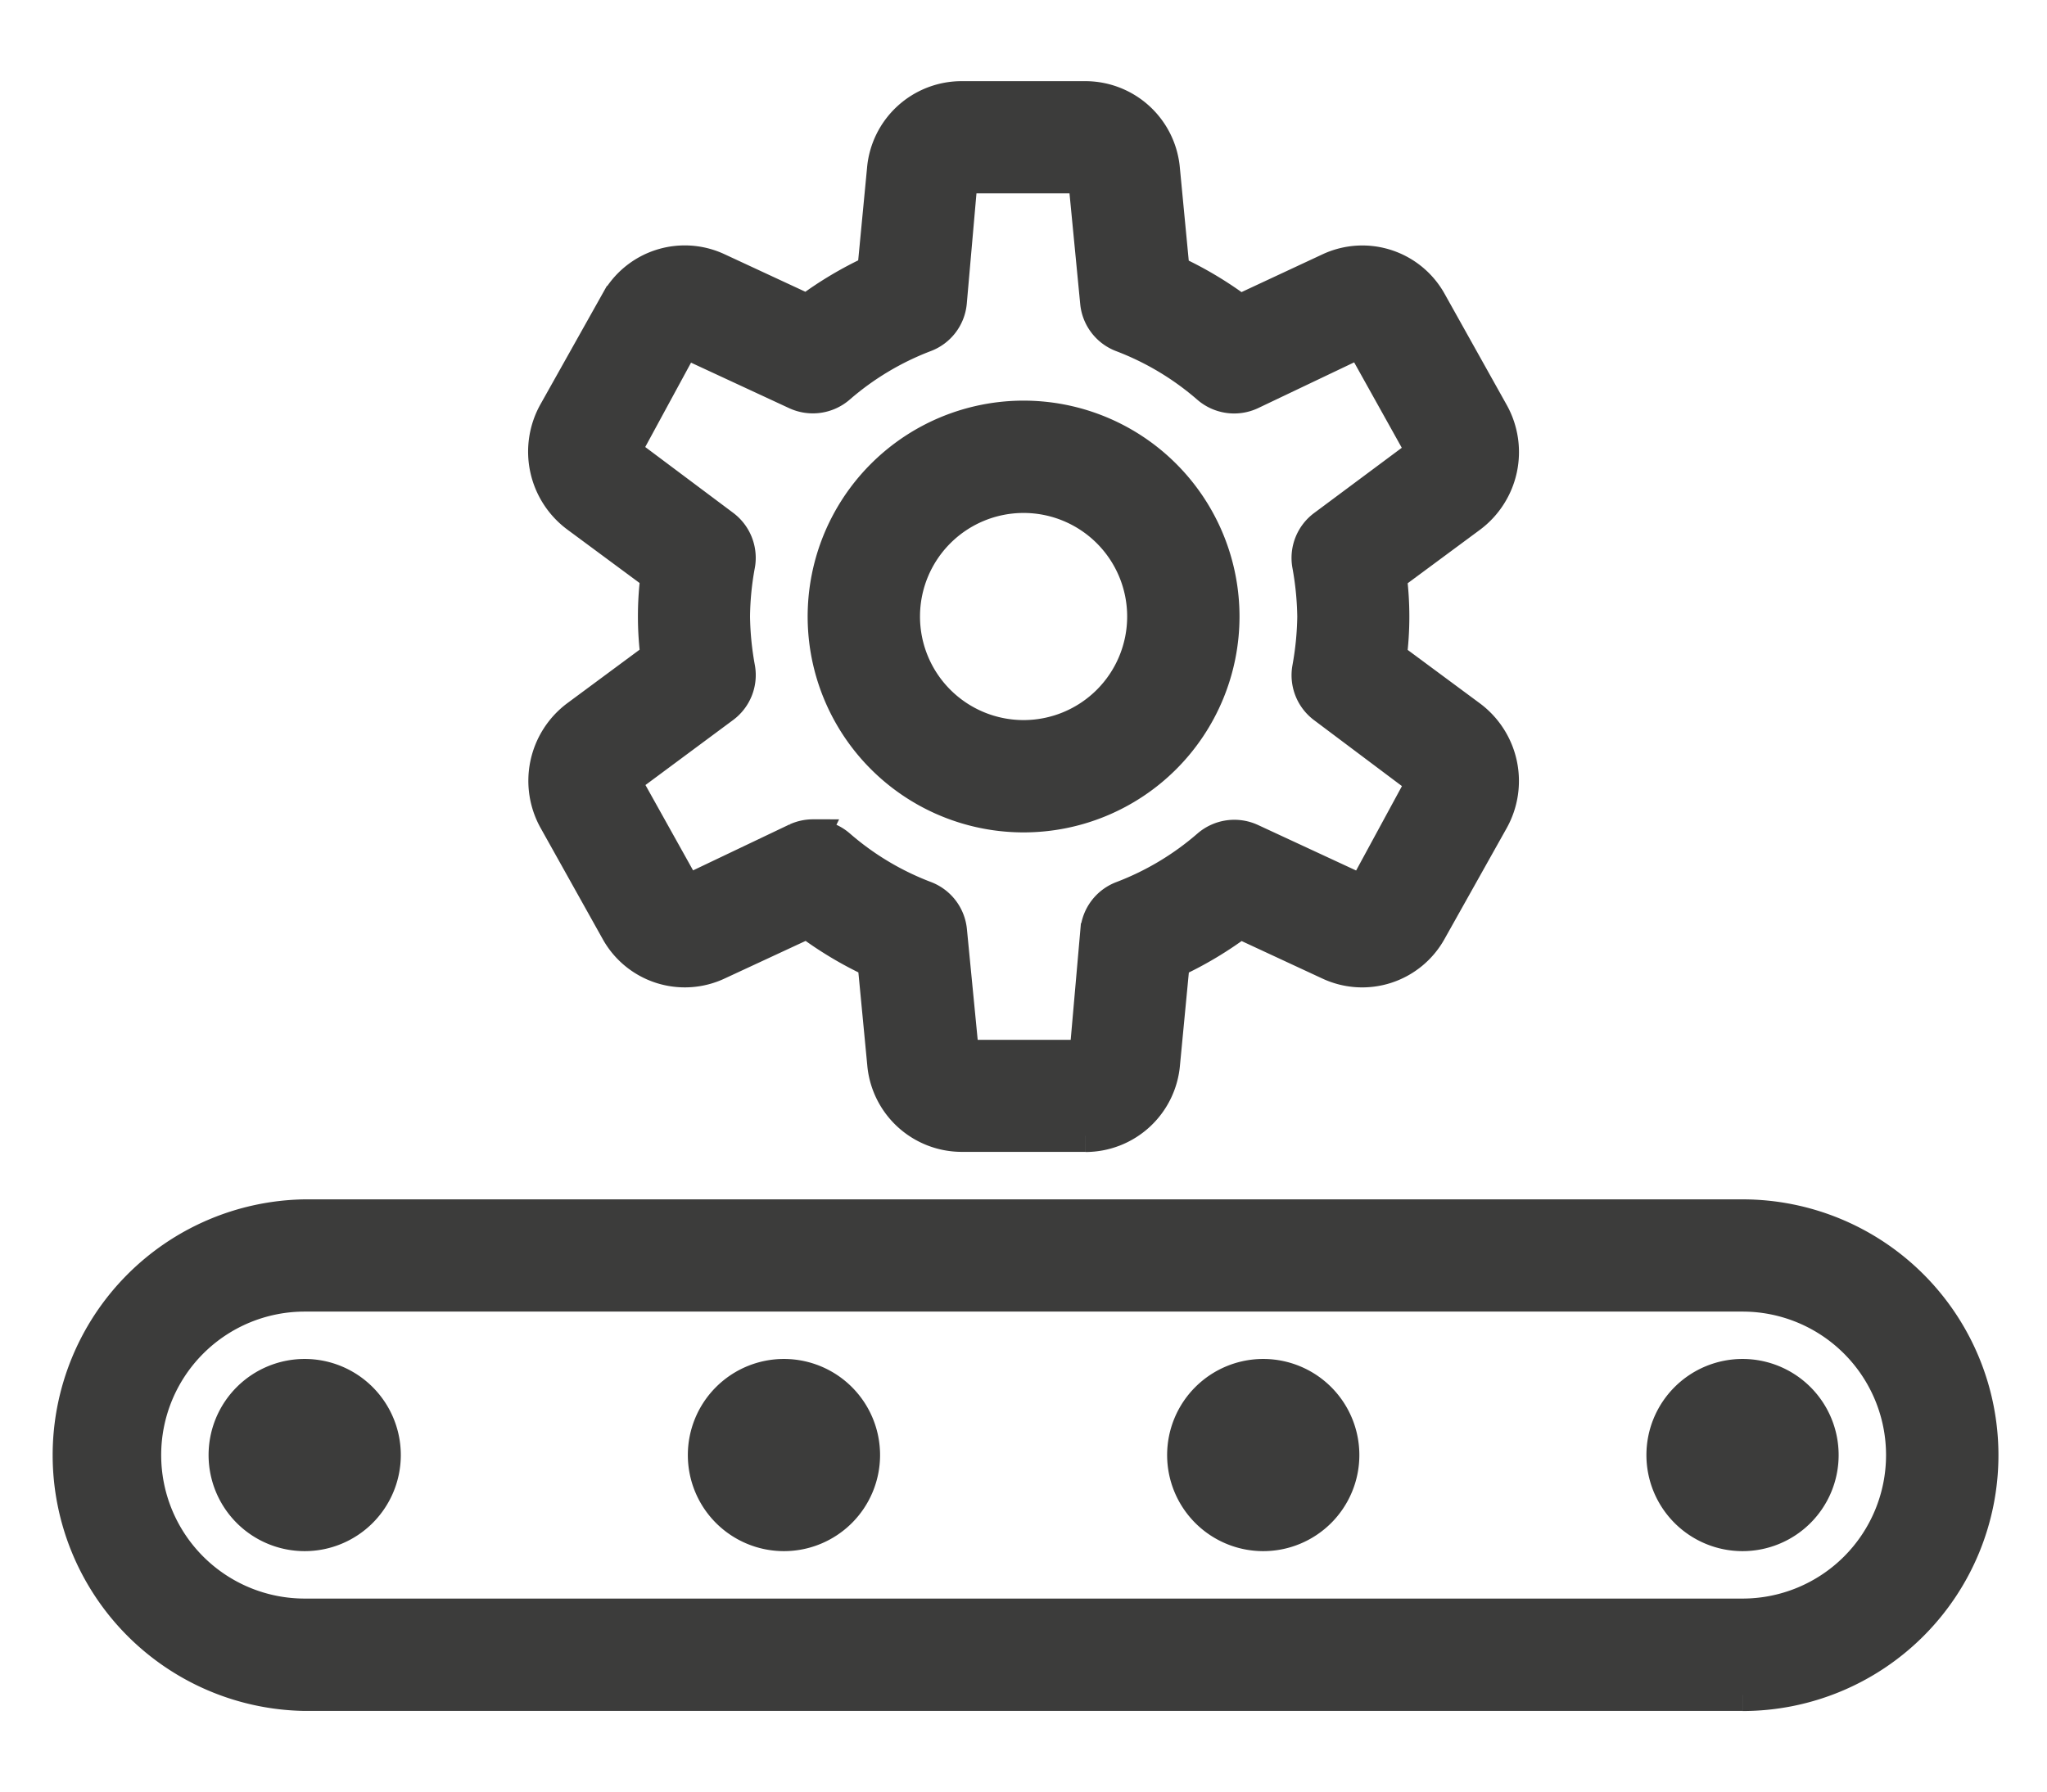
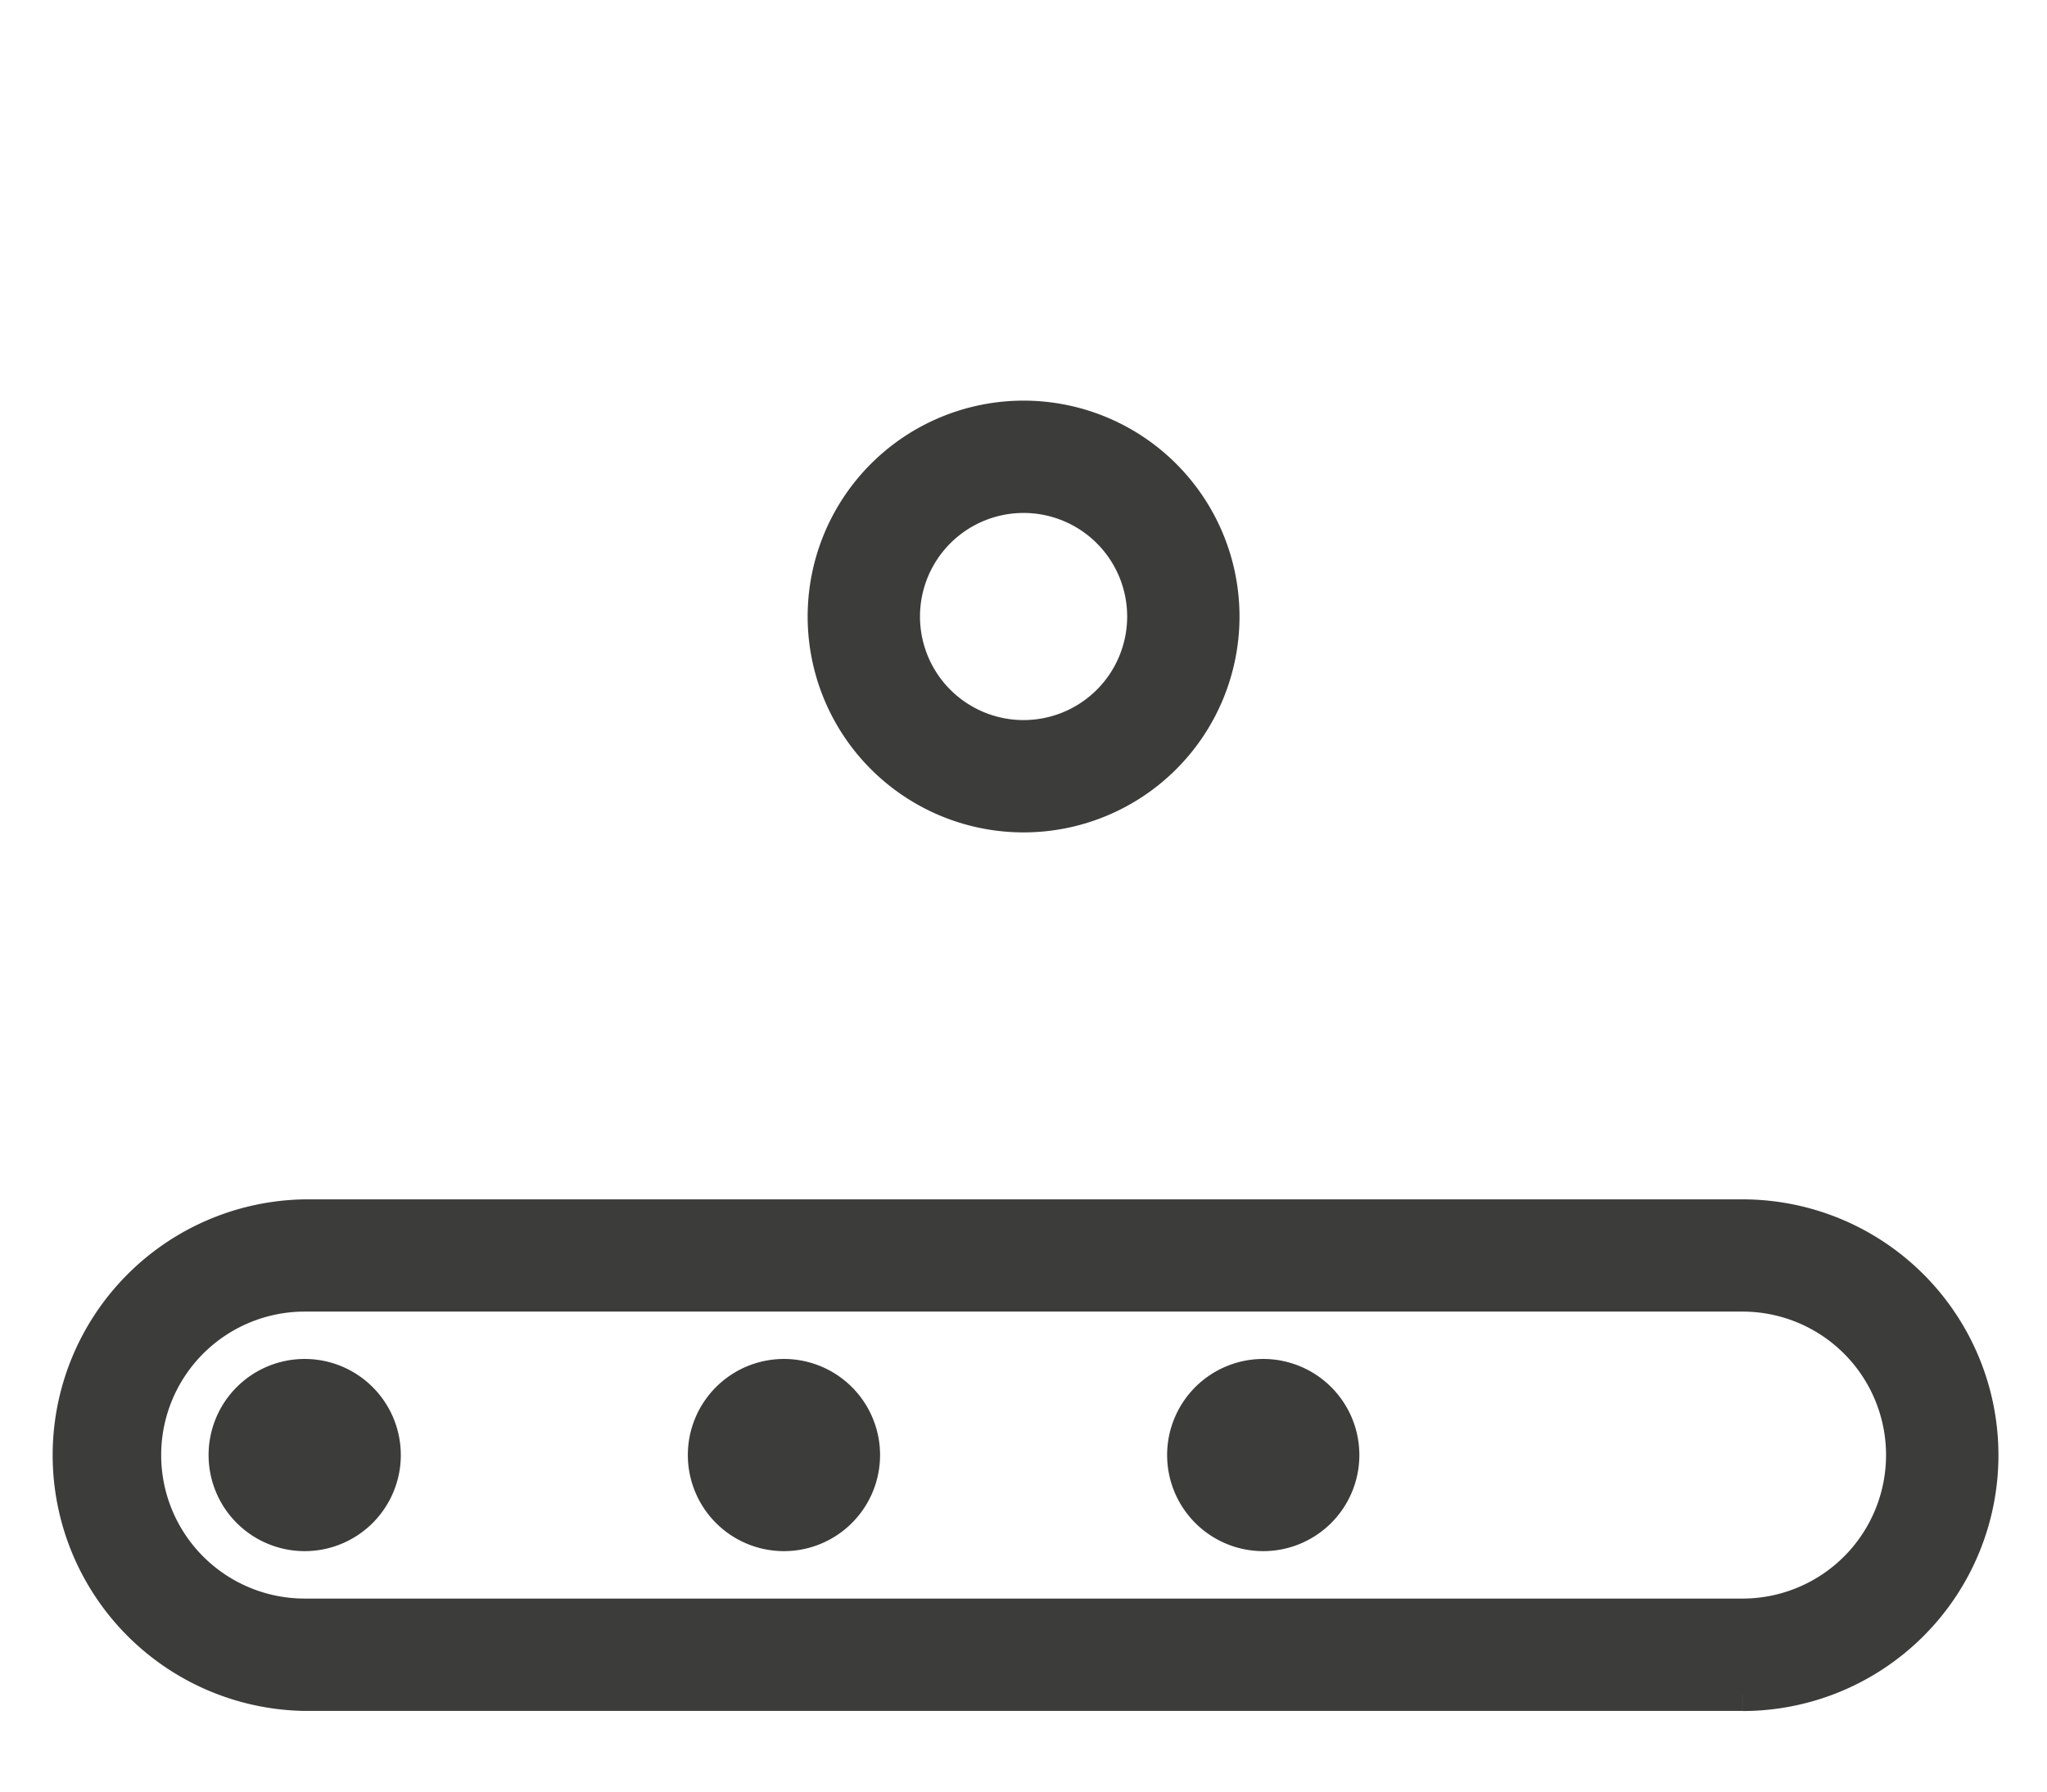
<svg xmlns="http://www.w3.org/2000/svg" width="63.043" height="55.202" viewBox="0 0 63.043 55.202">
  <defs>
    <clipPath id="clip-path">
      <rect id="Rectangle_2332" data-name="Rectangle 2332" width="63.043" height="55.202" transform="translate(-2 -3)" fill="#3c3c3b" stroke="#3c3c3b" stroke-width="1" />
    </clipPath>
  </defs>
  <g id="icon-infrastructure" transform="translate(2 3)">
    <g id="Group_2168" data-name="Group 2168" transform="translate(0 0)" clip-path="url(#clip-path)">
      <path id="Path_1598" data-name="Path 1598" d="M32.412,23.357a6.15,6.15,0,1,1,6.15-6.149,6.15,6.15,0,0,1-6.15,6.149m0-9.84a3.69,3.69,0,1,0,3.69,3.69,3.69,3.69,0,0,0-3.69-3.69Z" transform="translate(-2.888 -1.216)" fill="#3c3c3b" stroke="#3c3c3b" stroke-width="1" />
-       <path id="Path_1599" data-name="Path 1599" d="M33.253,31.982H29.442a2.424,2.424,0,0,1-2.411-2.222l-.3-3.136a11.321,11.321,0,0,1-2.039-1.218l-2.758,1.281a2.393,2.393,0,0,1-3.12-1.019l-1.9-3.4a2.483,2.483,0,0,1,.679-3.205l2.459-1.82a9.744,9.744,0,0,1,0-2.514l-2.46-1.82A2.487,2.487,0,0,1,16.9,9.708l1.907-3.4a2.4,2.4,0,0,1,3.119-1.024l2.758,1.281A11.27,11.27,0,0,1,26.725,5.35l.3-3.136A2.424,2.424,0,0,1,29.442,0h3.811a2.424,2.424,0,0,1,2.411,2.222l.3,3.136a11.219,11.219,0,0,1,2.039,1.218l2.761-1.288A2.4,2.4,0,0,1,43.887,6.31l1.9,3.4a2.484,2.484,0,0,1-.679,3.206l-2.46,1.82a9.824,9.824,0,0,1,0,2.514l2.46,1.821a2.48,2.48,0,0,1,.679,3.2l-1.906,3.4a2.4,2.4,0,0,1-3.117,1.02l-2.758-1.281a11.27,11.27,0,0,1-2.039,1.218l-.3,3.136a2.423,2.423,0,0,1-2.413,2.222m-8.394-9.238a1.235,1.235,0,0,1,.806.3,8.779,8.779,0,0,0,2.647,1.587,1.229,1.229,0,0,1,.792,1.031l.376,3.865h3.776l.339-3.863a1.225,1.225,0,0,1,.792-1.031,8.819,8.819,0,0,0,2.647-1.587,1.235,1.235,0,0,1,1.321-.184l3.449,1.6,1.841-3.392L40.6,18.788a1.229,1.229,0,0,1-.482-1.193,9.581,9.581,0,0,0,.159-1.6,9.562,9.562,0,0,0-.159-1.6A1.225,1.225,0,0,1,40.6,13.2l3.046-2.267L41.737,7.509,38.352,9.122a1.232,1.232,0,0,1-1.323-.184,8.819,8.819,0,0,0-2.647-1.587,1.227,1.227,0,0,1-.792-1.031l-.374-3.864H29.439L29.1,6.318a1.225,1.225,0,0,1-.792,1.031,8.826,8.826,0,0,0-2.647,1.587,1.235,1.235,0,0,1-1.321.184l-3.449-1.6L19.05,10.911,22.1,13.194a1.232,1.232,0,0,1,.482,1.194,9.233,9.233,0,0,0-.159,1.6,9.488,9.488,0,0,0,.159,1.6,1.223,1.223,0,0,1-.482,1.193l-3.048,2.261,1.909,3.422,3.385-1.613a1.244,1.244,0,0,1,.519-.113Z" transform="translate(-1.824 0)" fill="#3c3c3b" stroke="#3c3c3b" stroke-width="1" />
      <path id="Path_1600" data-name="Path 1600" d="M51.666,53.458H7.384A7.38,7.38,0,0,1,7.377,38.7h44.29a7.38,7.38,0,0,1,0,14.761M7.384,41.157a4.92,4.92,0,0,0,0,9.84H51.666a4.92,4.92,0,0,0,0-9.84Z" transform="translate(0 -4.255)" fill="#3c3c3b" stroke="#3c3c3b" stroke-width="1" />
      <path id="Path_1601" data-name="Path 1601" d="M7.992,49.144a2.46,2.46,0,1,1,2.46-2.46,2.46,2.46,0,0,1-2.46,2.46m0-2.462Z" transform="translate(-0.608 -4.863)" fill="#3c3c3b" stroke="#3c3c3b" stroke-width="1" />
      <path id="Path_1602" data-name="Path 1602" d="M24.576,49.144a2.46,2.46,0,1,1,2.46-2.46,2.46,2.46,0,0,1-2.46,2.46m0-2.462Z" transform="translate(-2.432 -4.863)" fill="#3c3c3b" stroke="#3c3c3b" stroke-width="1" />
      <path id="Path_1603" data-name="Path 1603" d="M41.16,49.144a2.46,2.46,0,1,1,2.46-2.46,2.46,2.46,0,0,1-2.46,2.46m0-2.462Z" transform="translate(-4.255 -4.863)" fill="#3c3c3b" stroke="#3c3c3b" stroke-width="1" />
-       <path id="Path_1604" data-name="Path 1604" d="M57.745,49.144a2.46,2.46,0,1,1,2.46-2.46,2.459,2.459,0,0,1-2.46,2.46m0-2.462Z" transform="translate(-6.079 -4.863)" fill="#3c3c3b" stroke="#3c3c3b" stroke-width="1" />
    </g>
  </g>
</svg>